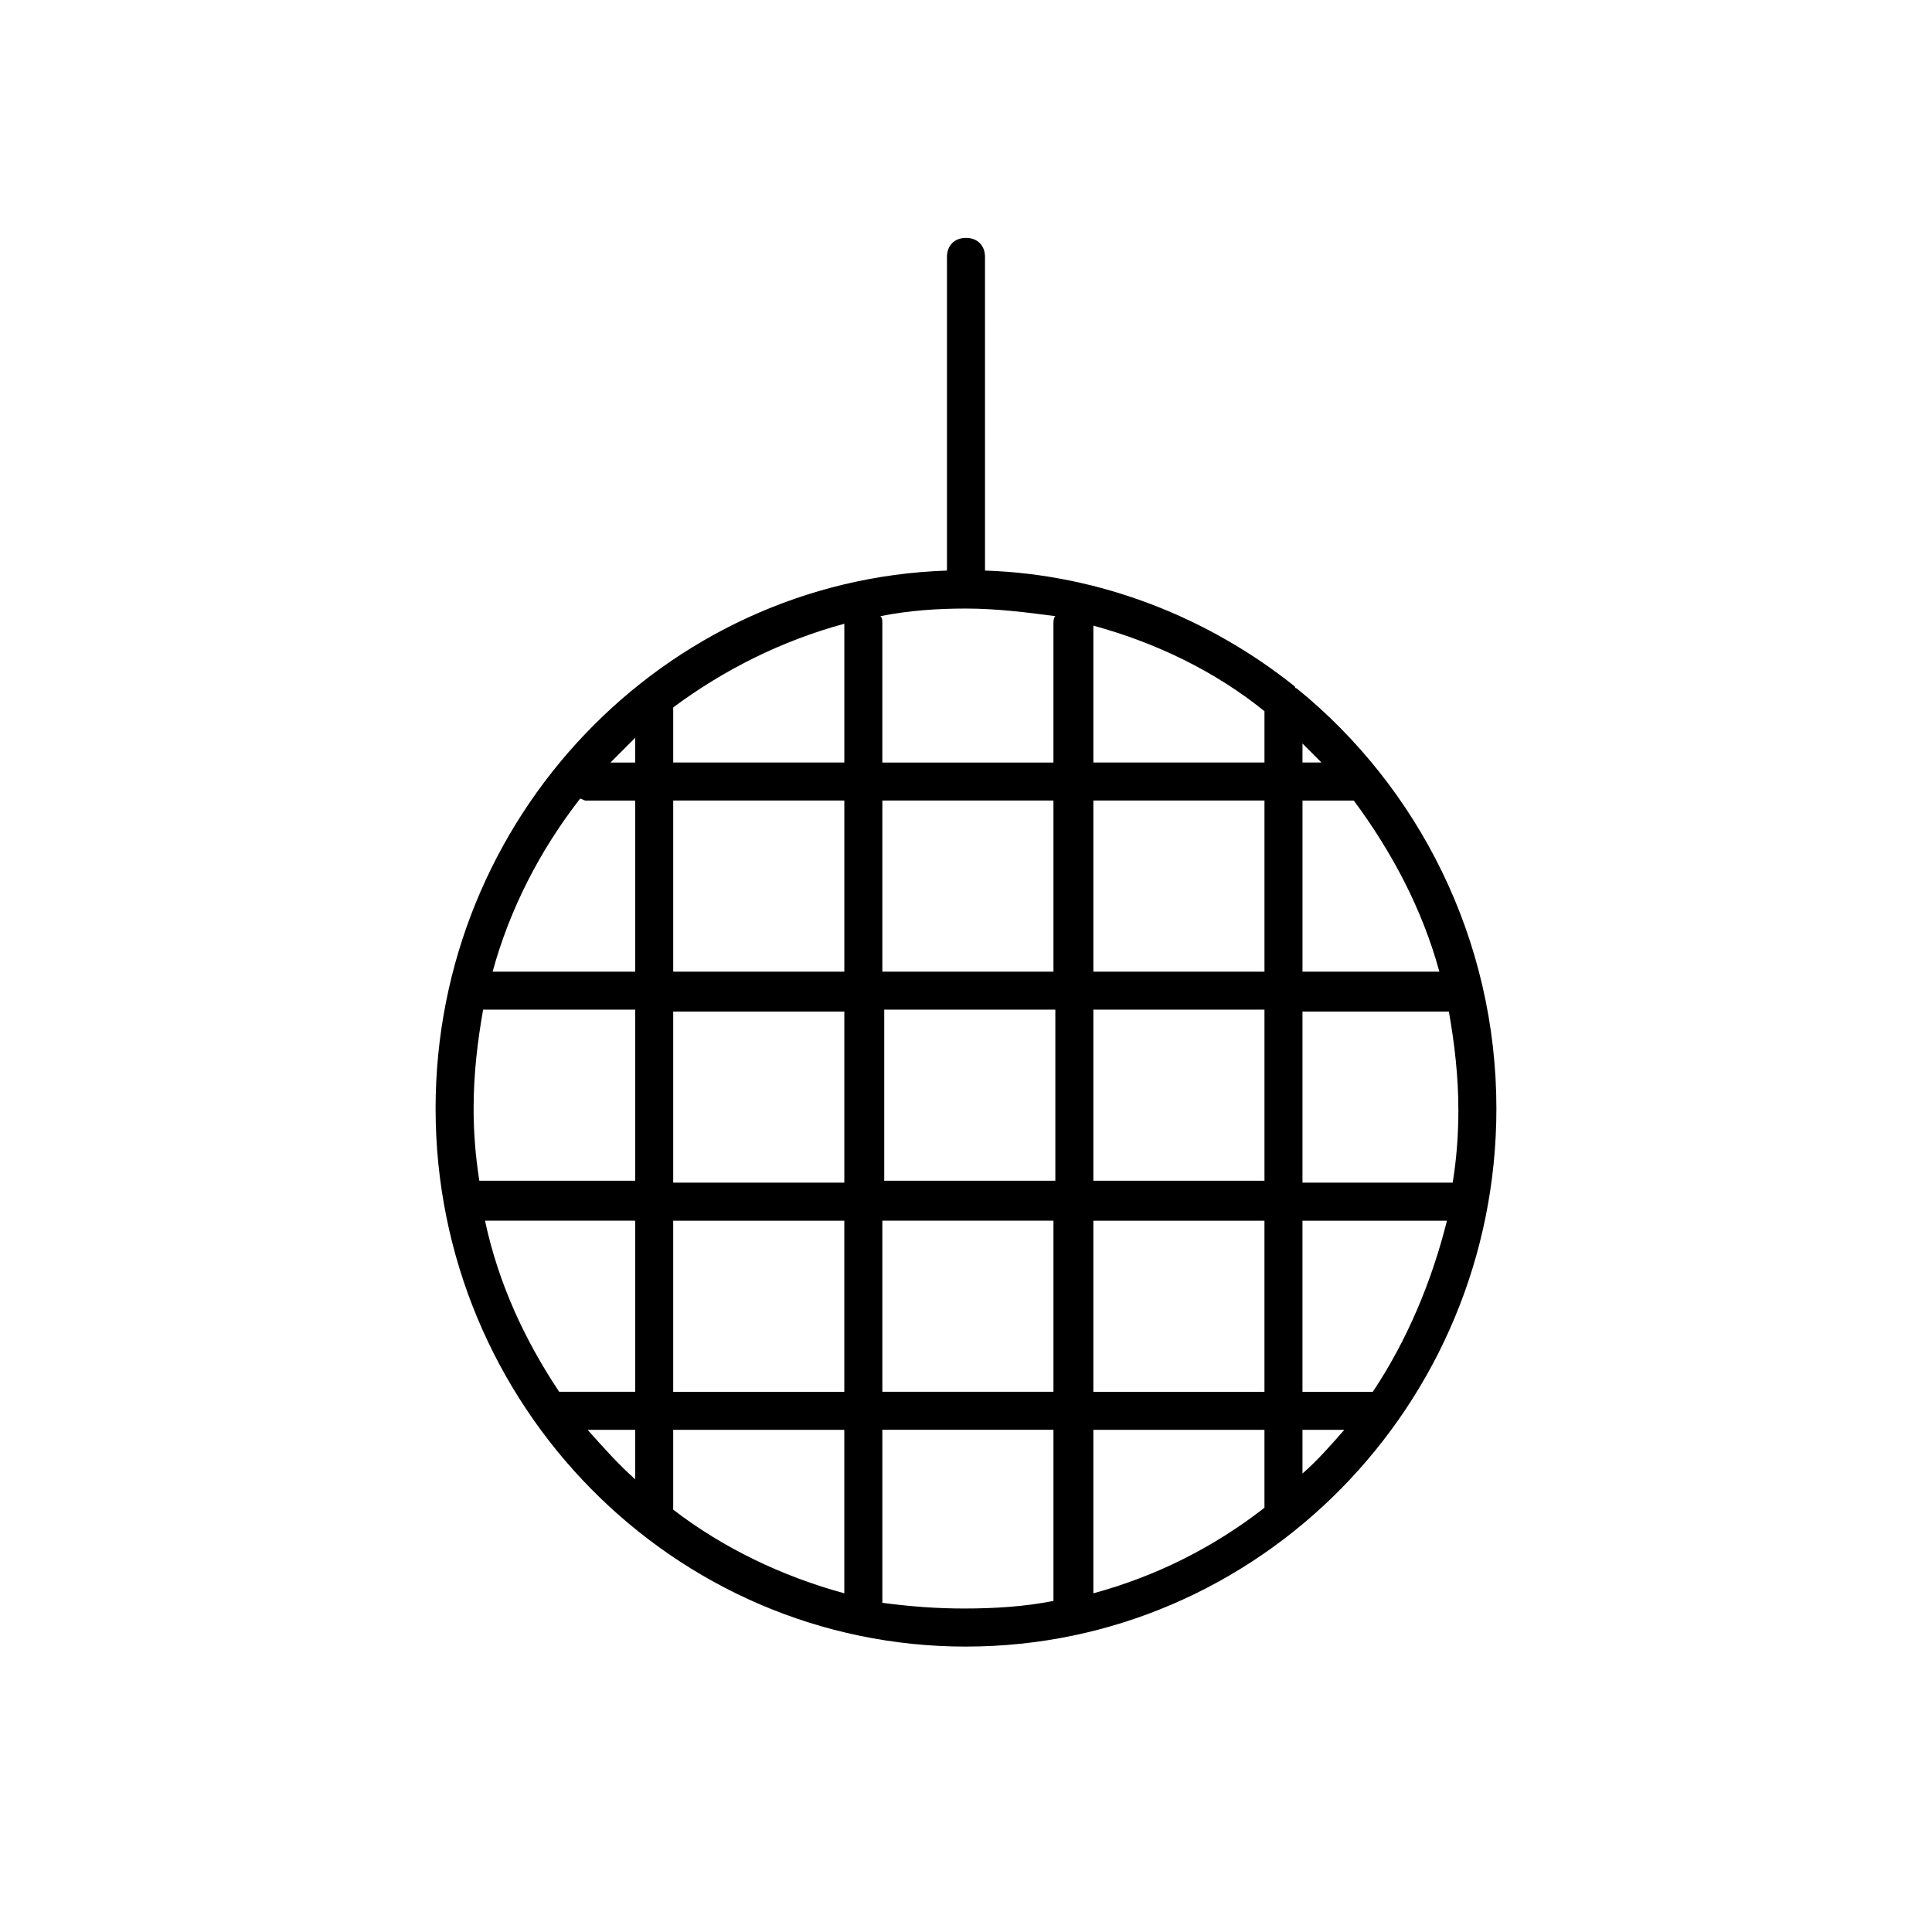
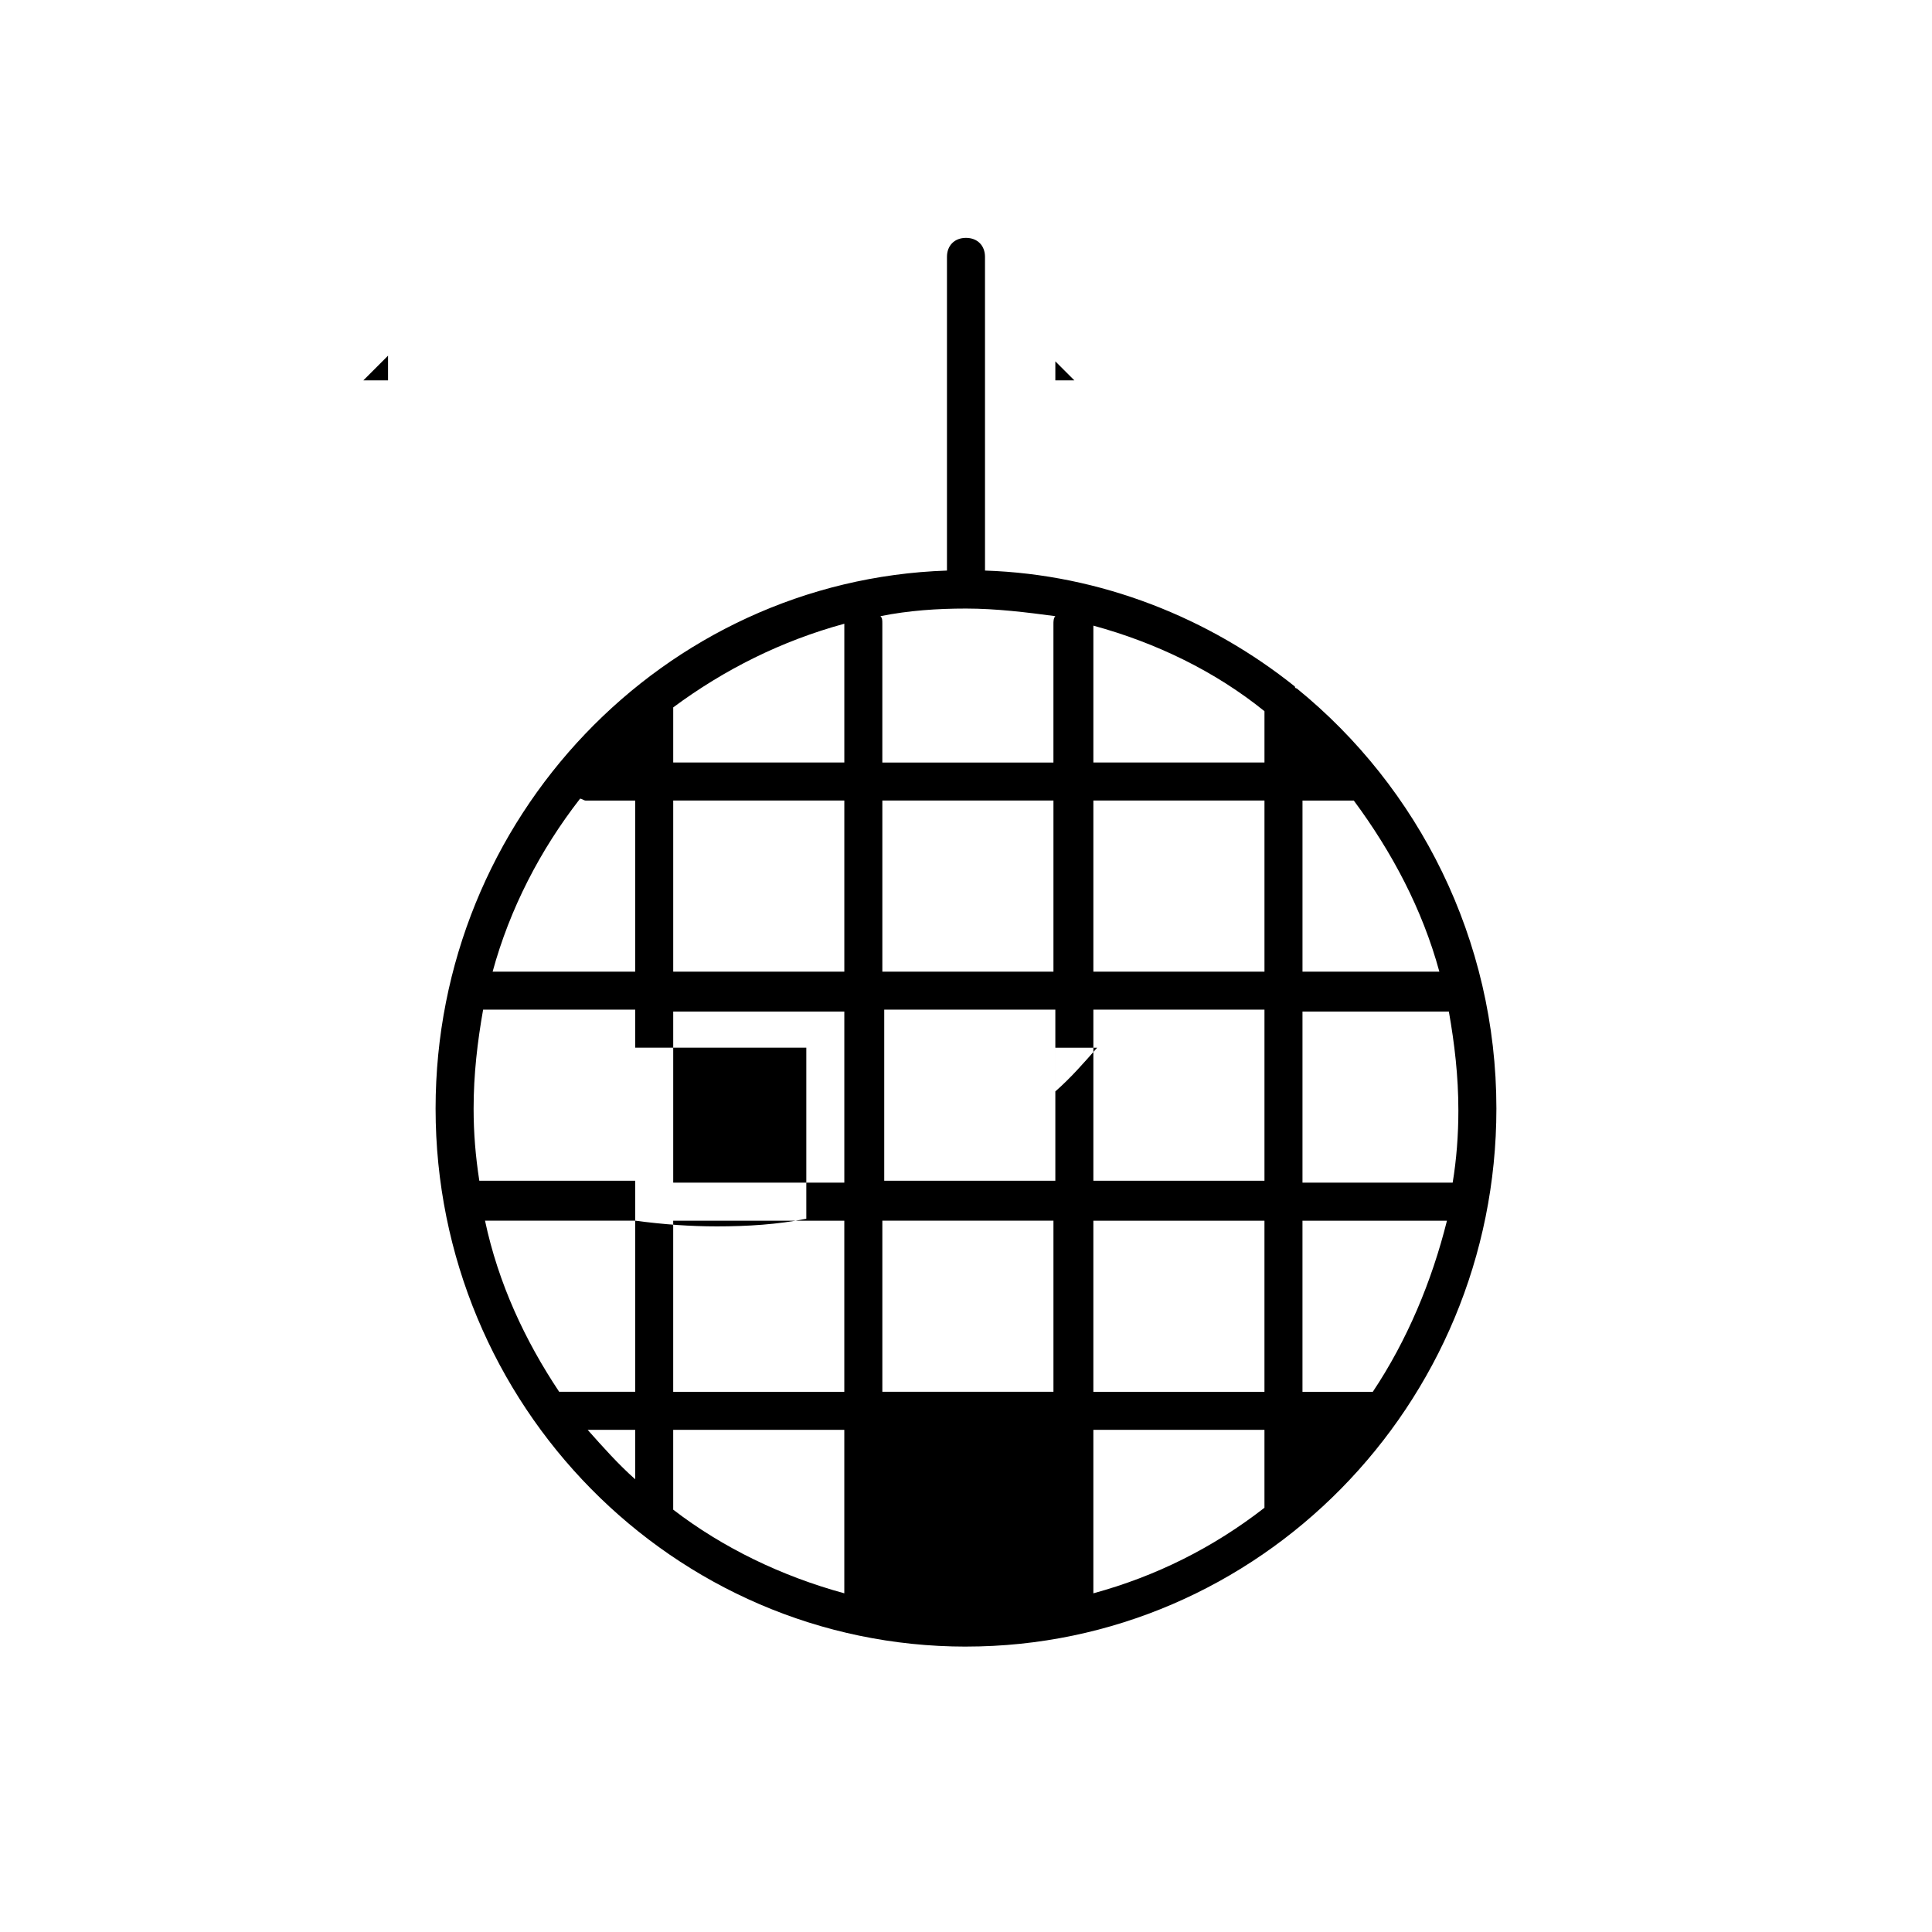
<svg xmlns="http://www.w3.org/2000/svg" fill="#000000" width="800px" height="800px" version="1.1" viewBox="144 144 512 512">
-   <path d="m400 580.36c77.586 0 140.56-63.984 140.56-142.58 0-44.84-20.656-85.145-52.898-111.34 0 0-0.504 0-0.504-0.504-22.672-18.137-51.387-29.727-82.121-30.73l-0.004-83.129c0-3.023-2.016-5.039-5.039-5.039-3.023 0-5.039 2.016-5.039 5.039v83.129c-75.066 2.519-135.52 65.496-135.52 142.58 0.004 78.594 62.977 142.58 140.57 142.58zm-100.26-57.434h12.594v13.098c-4.535-4.031-8.566-8.566-12.594-13.098zm-2.016-167.27c0.504 0 1.008 0.504 1.512 0.504h13.098v45.344h-37.785c4.535-16.629 12.594-32.246 23.176-45.848zm102.27-50.383c8.062 0 16.121 1.008 23.68 2.016-0.504 0.504-0.504 1.512-0.504 2.016v36.777h-45.344v-36.777c0-1.008 0-1.512-0.504-2.016 7.555-1.512 15.113-2.016 22.672-2.016zm102.78 50.887c10.078 13.602 18.137 28.719 22.672 45.344h-36.273v-45.344zm5.035 156.68h-18.641v-45.344h38.289c-4.027 16.125-10.578 31.742-19.648 45.344zm-74.059 0v-45.344h45.344v45.344zm45.344 10.078v20.656c-13.602 10.578-28.719 18.137-45.344 22.672v-43.328zm-156.69 0h45.344v43.324c-16.625-4.535-32.242-12.09-45.344-22.168v-0.504zm0-10.078v-45.344h45.344v45.344zm101.27-101.27v45.344h-45.344v-45.344zm-45.844-10.074v-45.344h45.344v45.344zm55.922 10.074h45.344v45.344h-45.344zm-66 45.848h-45.344v-45.344h45.344zm10.078 10.074h45.344v45.344h-45.344zm111.34-10.074v-45.344h38.793c1.512 8.566 2.519 17.129 2.519 26.199 0 6.551-0.504 13.098-1.512 19.145zm-10.074-55.922h-45.344v-45.344h45.344zm-45.344-55.422v-36.273c16.625 4.535 32.242 12.09 45.344 22.672v13.602zm-66-36.777v36.777h-45.344v-14.105-0.504c13.605-10.078 28.719-17.633 45.344-22.168zm0 46.855v45.344h-45.344v-45.344zm-55.418 55.418v45.344h-41.312c-1.008-6.551-1.512-12.594-1.512-19.145 0-9.07 1.008-17.633 2.519-26.199zm0 55.922v45.344h-20.152c-9.07-13.602-16.121-28.719-19.648-45.344zm65.496 101.27v-45.848h45.344v45.344c-7.559 1.512-15.617 2.016-23.68 2.016-7.055 0-14.109-0.504-21.664-1.512zm111.34-34.258v-11.586h11.082c-3.523 4.027-7.051 8.059-11.082 11.586zm5.039-188.43h-5.039v-5.039l5.039 5.039zm-181.88-6.547v6.551h-6.551c2.016-2.019 4.535-4.539 6.551-6.551z" />
+   <path d="m400 580.36c77.586 0 140.56-63.984 140.56-142.58 0-44.84-20.656-85.145-52.898-111.34 0 0-0.504 0-0.504-0.504-22.672-18.137-51.387-29.727-82.121-30.73l-0.004-83.129c0-3.023-2.016-5.039-5.039-5.039-3.023 0-5.039 2.016-5.039 5.039v83.129c-75.066 2.519-135.52 65.496-135.52 142.58 0.004 78.594 62.977 142.58 140.57 142.58zm-100.26-57.434h12.594v13.098c-4.535-4.031-8.566-8.566-12.594-13.098zm-2.016-167.27c0.504 0 1.008 0.504 1.512 0.504h13.098v45.344h-37.785c4.535-16.629 12.594-32.246 23.176-45.848zm102.27-50.383c8.062 0 16.121 1.008 23.68 2.016-0.504 0.504-0.504 1.512-0.504 2.016v36.777h-45.344v-36.777c0-1.008 0-1.512-0.504-2.016 7.555-1.512 15.113-2.016 22.672-2.016zm102.78 50.887c10.078 13.602 18.137 28.719 22.672 45.344h-36.273v-45.344zm5.035 156.68h-18.641v-45.344h38.289c-4.027 16.125-10.578 31.742-19.648 45.344zm-74.059 0v-45.344h45.344v45.344zm45.344 10.078v20.656c-13.602 10.578-28.719 18.137-45.344 22.672v-43.328zm-156.69 0h45.344v43.324c-16.625-4.535-32.242-12.09-45.344-22.168v-0.504zm0-10.078v-45.344h45.344v45.344zm101.27-101.27v45.344h-45.344v-45.344zm-45.844-10.074v-45.344h45.344v45.344zm55.922 10.074h45.344v45.344h-45.344zm-66 45.848h-45.344v-45.344h45.344zm10.078 10.074h45.344v45.344h-45.344zm111.34-10.074v-45.344h38.793c1.512 8.566 2.519 17.129 2.519 26.199 0 6.551-0.504 13.098-1.512 19.145zm-10.074-55.922h-45.344v-45.344h45.344zm-45.344-55.422v-36.273c16.625 4.535 32.242 12.09 45.344 22.672v13.602zm-66-36.777v36.777h-45.344v-14.105-0.504c13.605-10.078 28.719-17.633 45.344-22.168zm0 46.855v45.344h-45.344v-45.344zm-55.418 55.418v45.344h-41.312c-1.008-6.551-1.512-12.594-1.512-19.145 0-9.07 1.008-17.633 2.519-26.199zm0 55.922v45.344h-20.152c-9.07-13.602-16.121-28.719-19.648-45.344zv-45.848h45.344v45.344c-7.559 1.512-15.617 2.016-23.68 2.016-7.055 0-14.109-0.504-21.664-1.512zm111.34-34.258v-11.586h11.082c-3.523 4.027-7.051 8.059-11.082 11.586zm5.039-188.43h-5.039v-5.039l5.039 5.039zm-181.88-6.547v6.551h-6.551c2.016-2.019 4.535-4.539 6.551-6.551z" />
</svg>